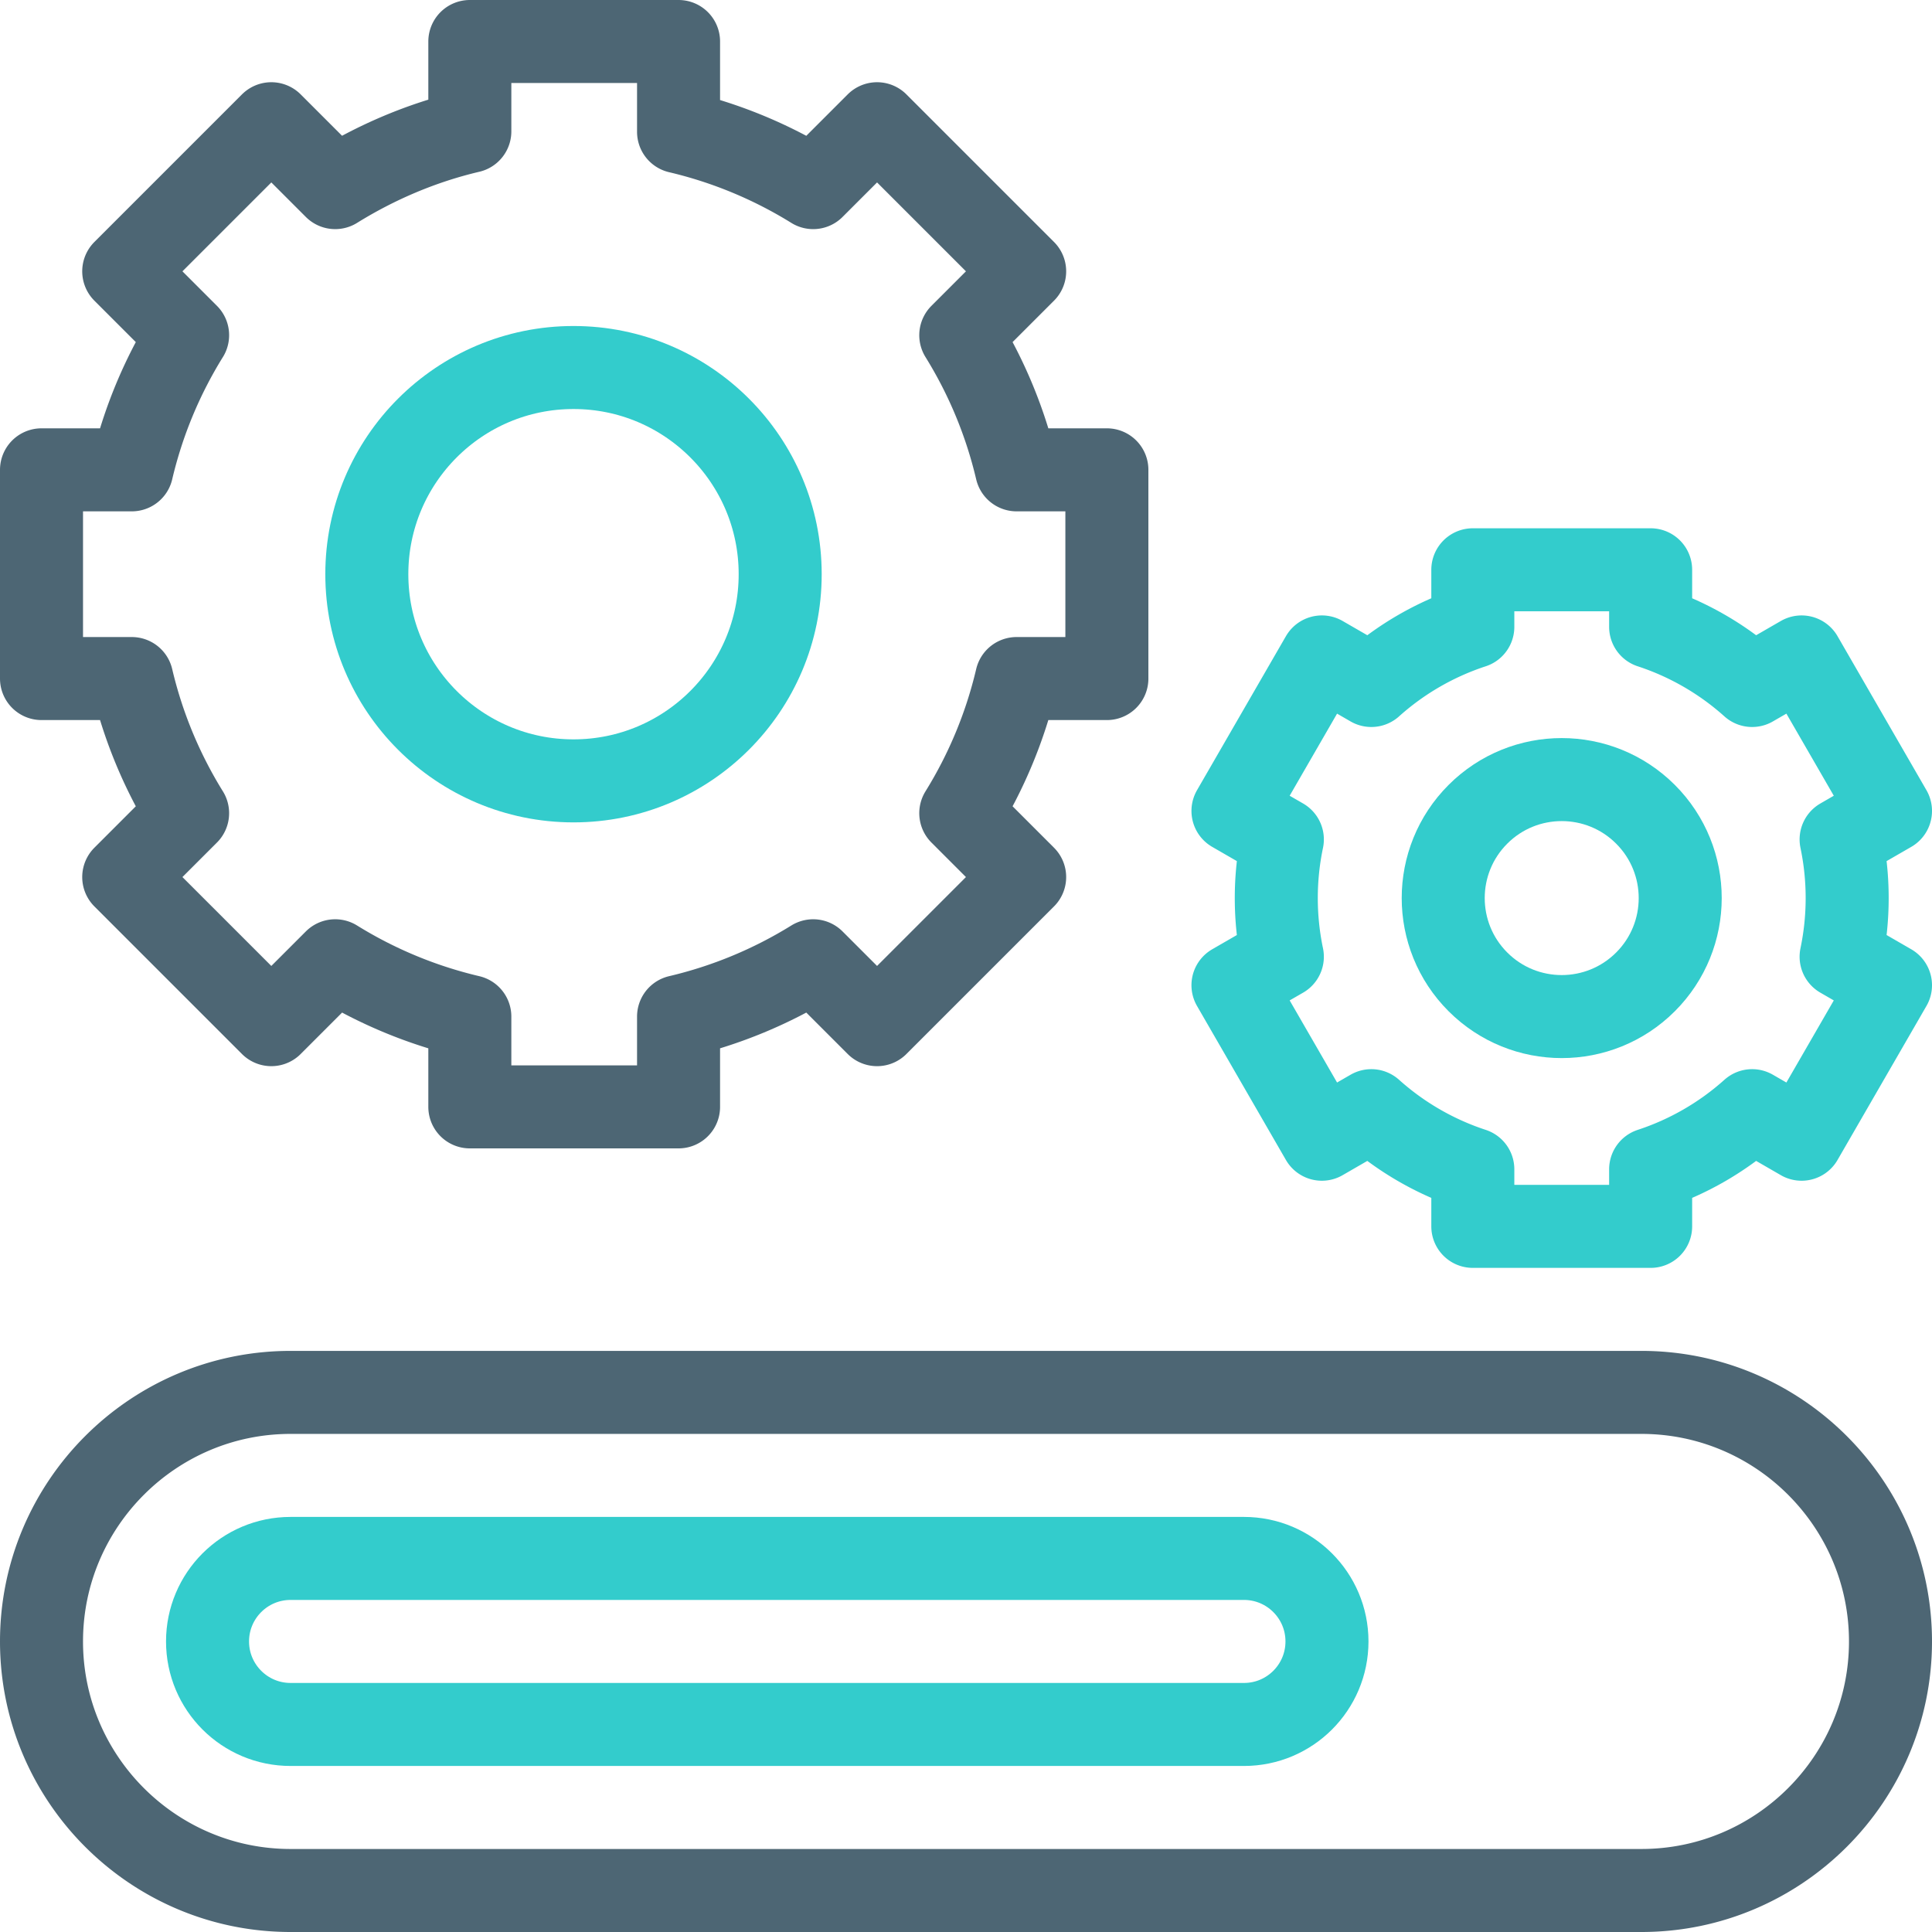
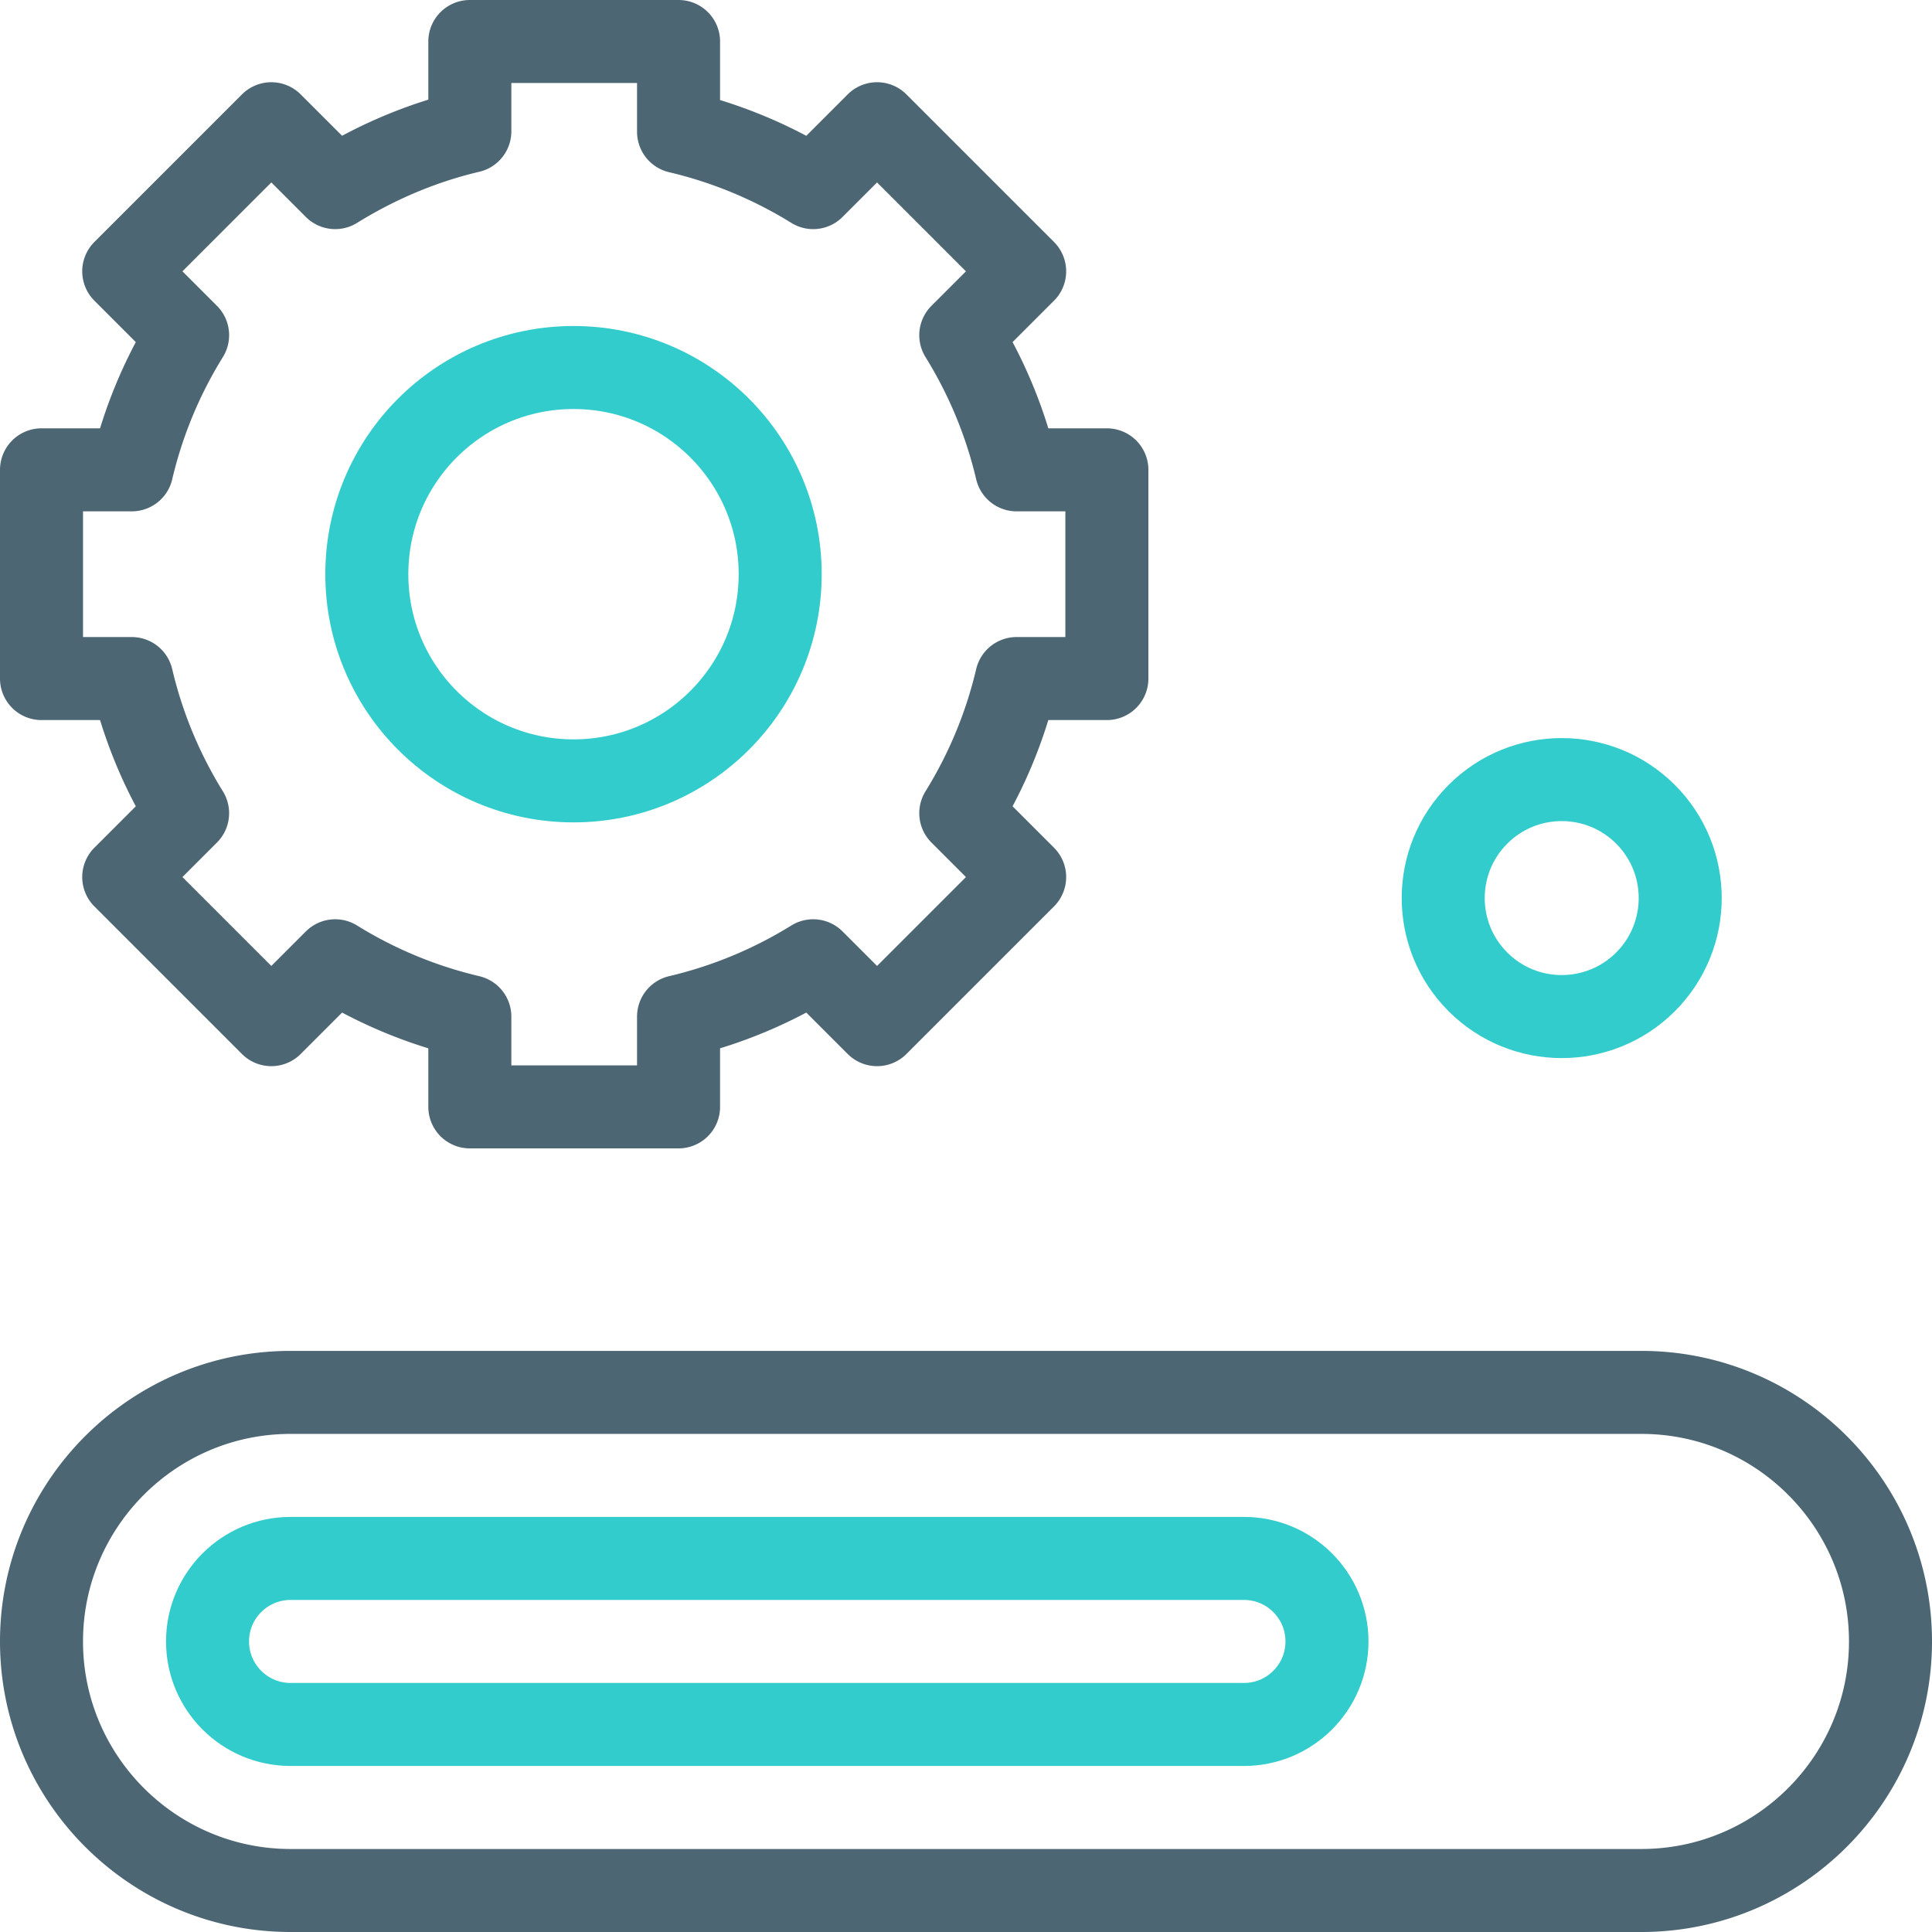
<svg xmlns="http://www.w3.org/2000/svg" version="1.1" width="512" height="512" x="0" y="0" viewBox="0 0 512 512" style="enable-background:new 0 0 512 512" xml:space="preserve" class="">
  <g>
    <path d="M329.662 457H77c-12.15 0-22-9.85-22-22v0c0-12.15 9.85-22 22-22h252.662c12.15 0 22 9.85 22 22v0c0 12.15-9.85 22-22 22z" style="stroke-width:22;stroke-linecap:round;stroke-linejoin:round;stroke-miterlimit:10;" fill="none" stroke="#33cccc" stroke-width="22" stroke-linecap="round" stroke-linejoin="round" stroke-miterlimit="10" data-original="#33cccc" />
    <circle cx="151.984" cy="152.167" r="54.772" style="stroke-width:22;stroke-linecap:round;stroke-linejoin:round;stroke-miterlimit:10;" fill="none" stroke="#33cccc" stroke-width="22" stroke-linecap="round" stroke-linejoin="round" stroke-miterlimit="10" data-original="#33cccc" />
    <circle cx="413.875" cy="238" r="31.403" style="fill-rule:evenodd;clip-rule:evenodd;stroke-width:22;stroke-linecap:round;stroke-linejoin:round;stroke-miterlimit:10;" transform="rotate(-45.001 413.874 238.006)" fill-rule="evenodd" clip-rule="evenodd" fill="none" stroke="#33cccc" stroke-width="22" stroke-linecap="round" stroke-linejoin="round" stroke-miterlimit="10" data-original="#33cccc" />
    <path d="M435 369H77c-36.393 0-66 29.607-66 66s29.607 66 66 66h358c36.393 0 66-29.607 66-66s-29.607-66-66-66zM293.334 179.824V124.51h-23.925a119.715 119.715 0 0 0-14.793-35.679l16.928-16.928-39.113-39.113-16.928 16.928a119.73 119.73 0 0 0-35.679-14.793V11H124.51v23.81c-12.802 3.008-24.814 8.177-35.679 14.908L71.904 32.79 32.79 71.903l16.928 16.928a119.713 119.713 0 0 0-14.792 35.679H11v55.314h23.925a119.713 119.713 0 0 0 14.792 35.679L32.79 232.43l39.113 39.113 16.928-16.928a119.713 119.713 0 0 0 35.679 14.792v23.925h55.314v-23.925a119.74 119.74 0 0 0 35.679-14.792l16.928 16.928 39.113-39.113-16.928-16.928a119.73 119.73 0 0 0 14.793-35.679h23.925z" style="stroke-width:22;stroke-linecap:round;stroke-linejoin:round;stroke-miterlimit:10;" fill="none" stroke="#4d6674" stroke-width="22" stroke-linecap="round" stroke-linejoin="round" stroke-miterlimit="10" data-original="#000000" opacity="1" />
-     <path d="M489.518 238c0-5.327-.557-10.523-1.605-15.539L501 214.906l-23.562-40.811-13.104 7.565a75.549 75.549 0 0 0-26.897-15.541V151h-47.125v15.119a75.549 75.549 0 0 0-26.897 15.541l-13.104-7.566-23.562 40.811 13.087 7.556a75.976 75.976 0 0 0 0 31.077l-13.087 7.556 23.562 40.811 13.104-7.565a75.54 75.54 0 0 0 26.897 15.541V325h47.125v-15.119a75.549 75.549 0 0 0 26.897-15.541l13.104 7.565L501 261.094l-13.087-7.556A75.96 75.96 0 0 0 489.518 238z" style="fill-rule:evenodd;clip-rule:evenodd;stroke-width:22;stroke-linecap:round;stroke-linejoin:round;stroke-miterlimit:10;" fill-rule="evenodd" clip-rule="evenodd" fill="none" stroke="#33cccc" stroke-width="22" stroke-linecap="round" stroke-linejoin="round" stroke-miterlimit="10" data-original="#33cccc" />
  </g>
</svg>